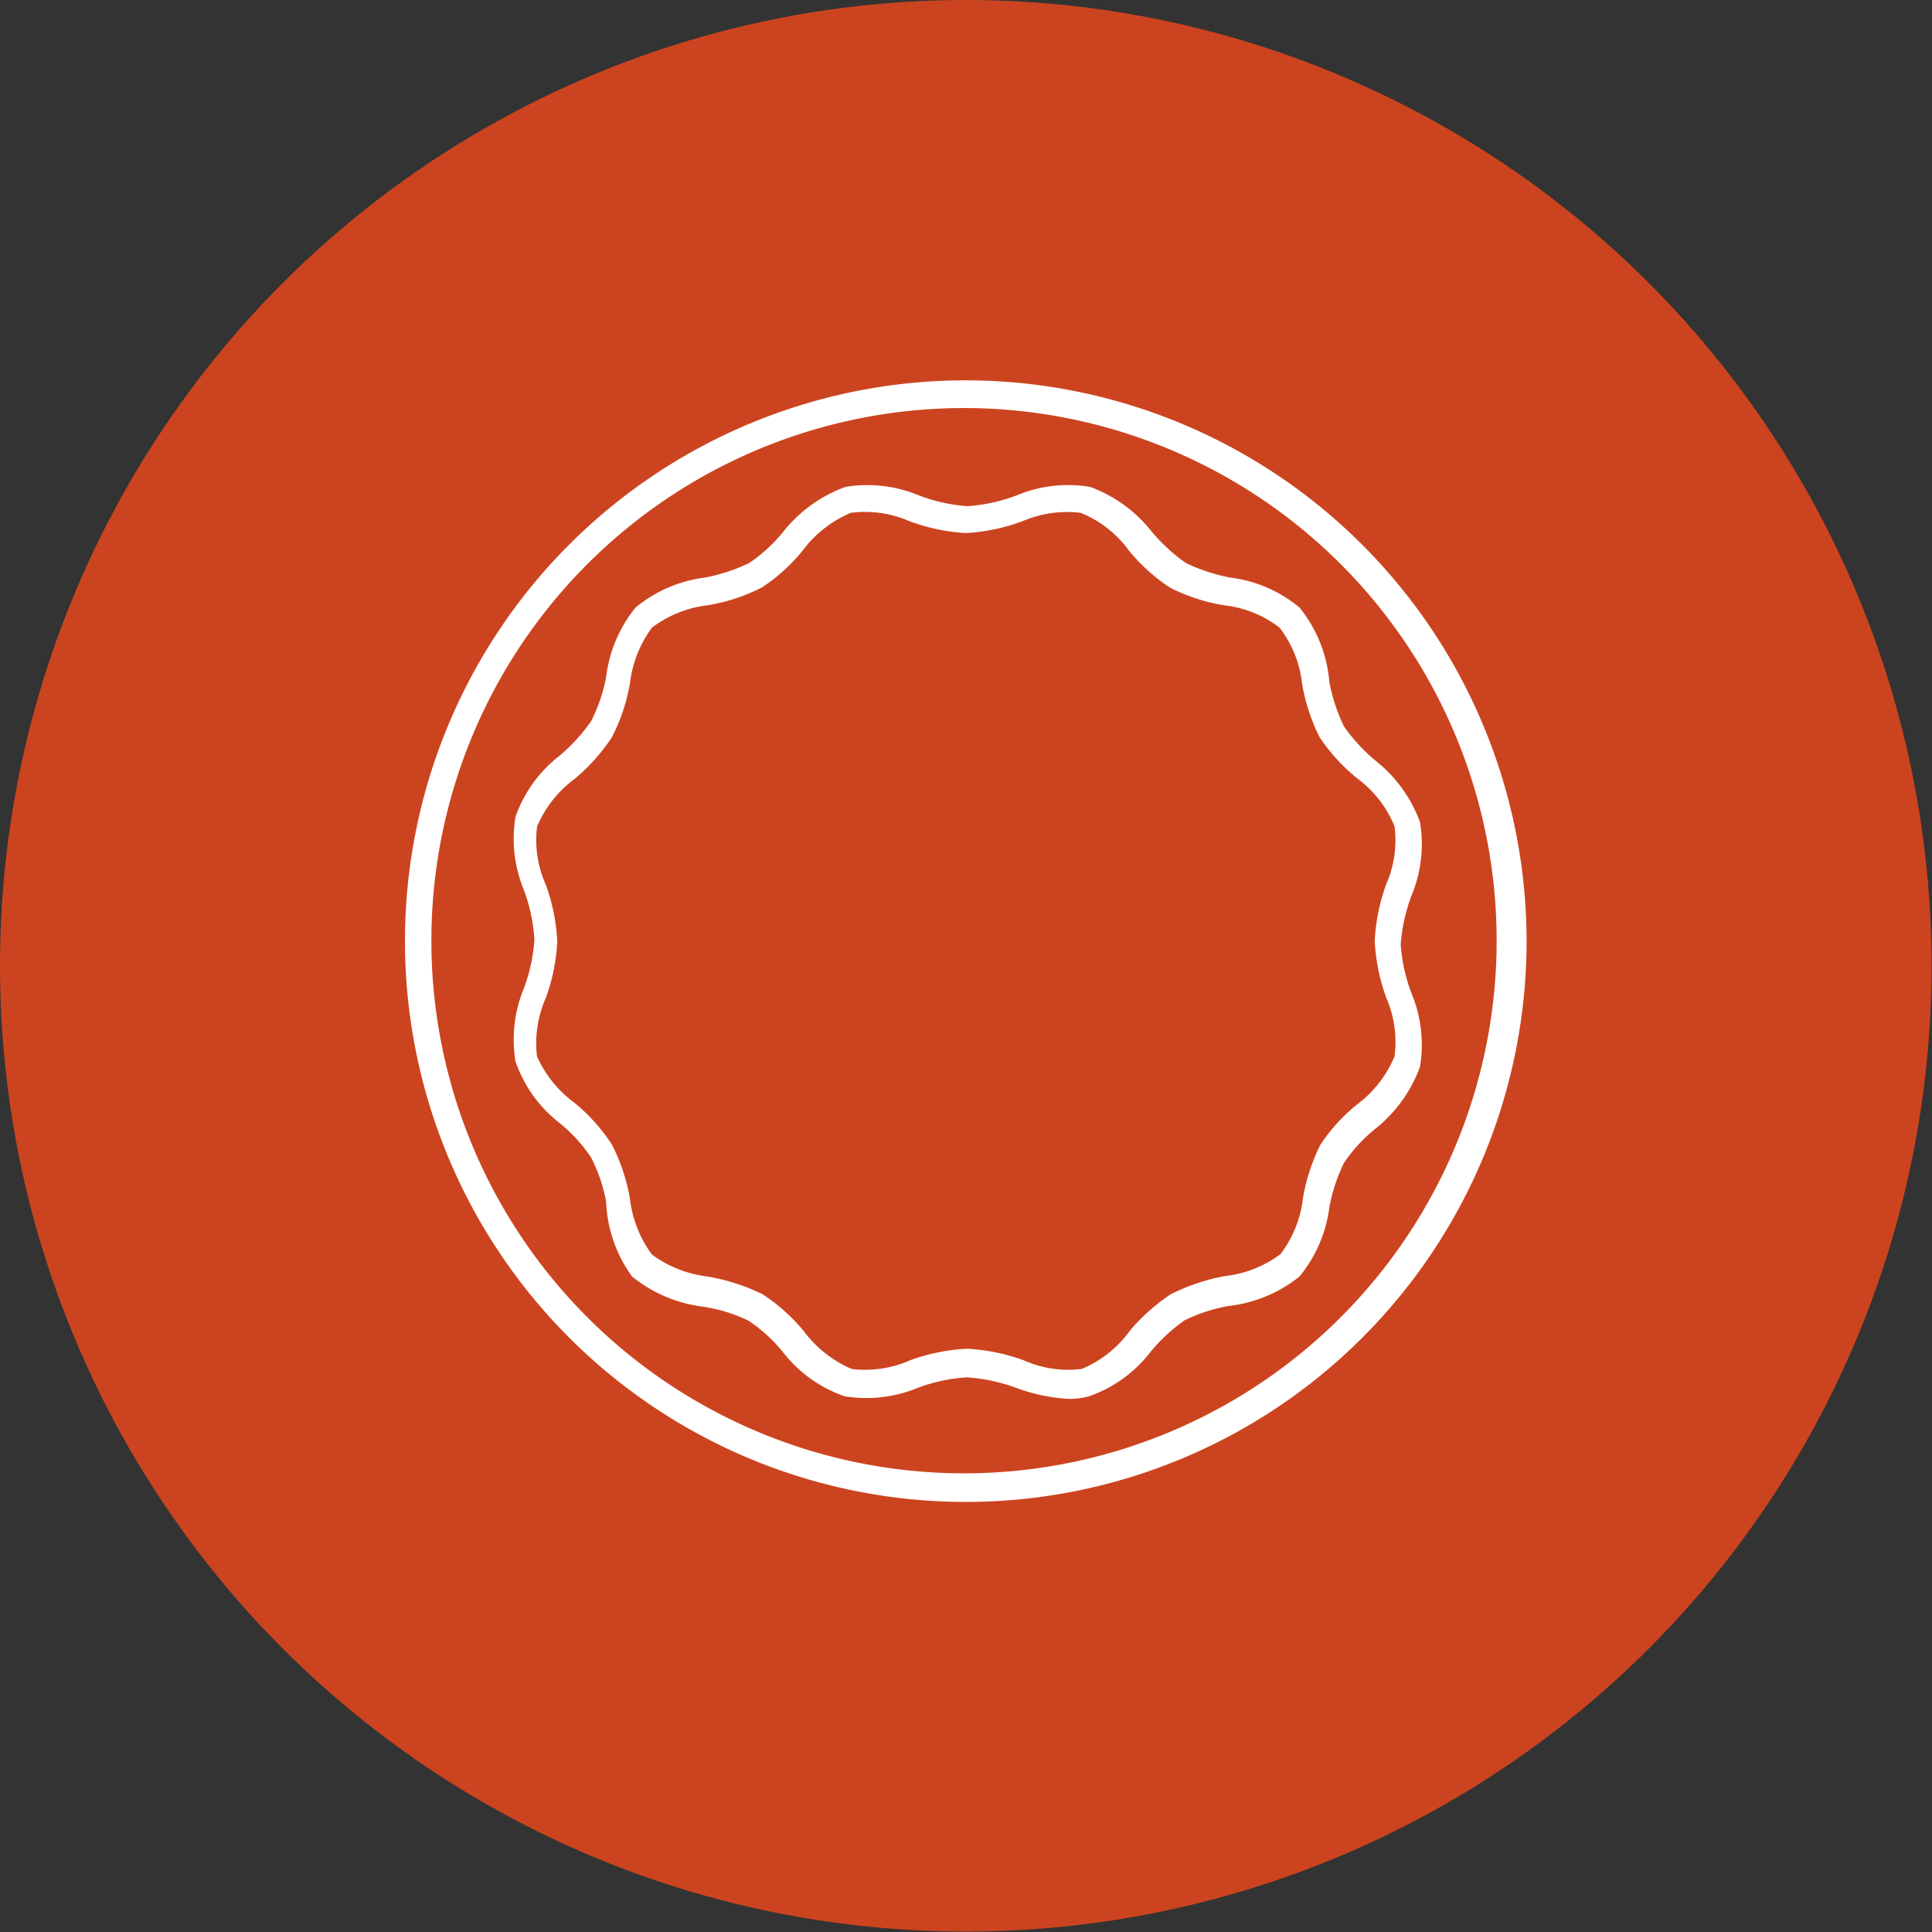
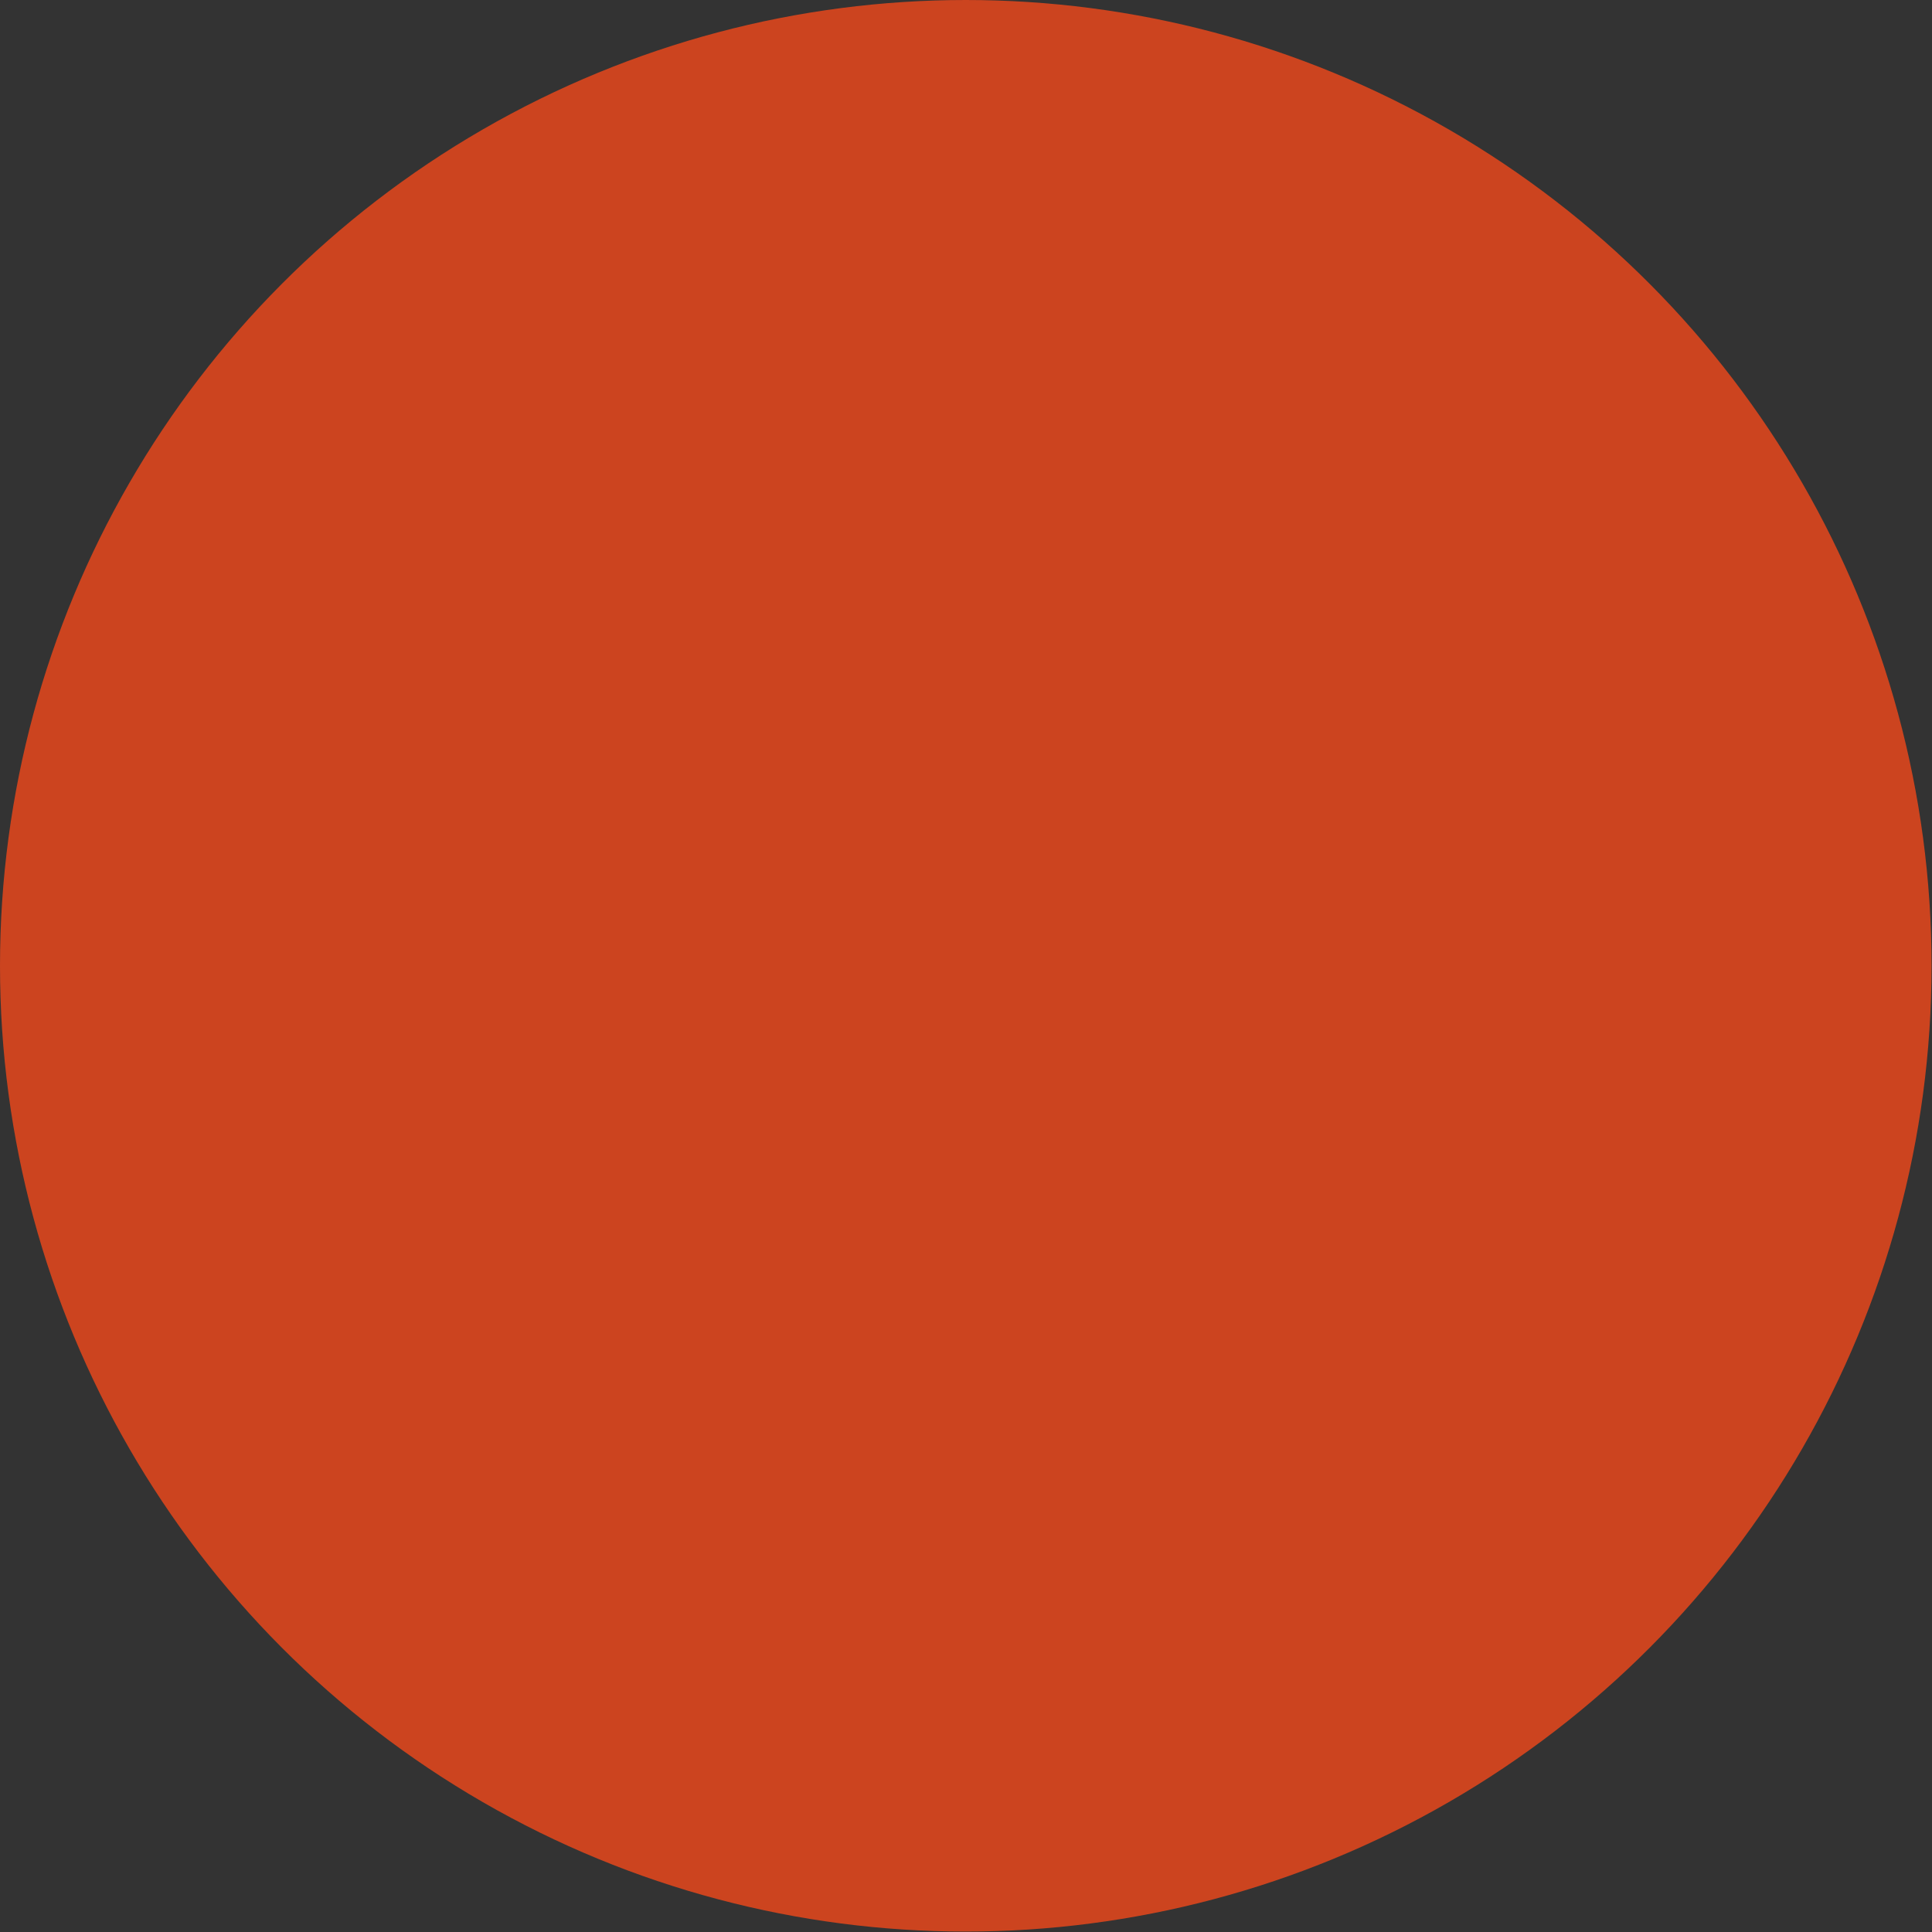
<svg xmlns="http://www.w3.org/2000/svg" viewBox="0 0 43.89 43.89">
  <rect x="0" y="0" width="43.89" height="43.89" fill="#333333" stroke="none" />
  <defs>
    <style>.cls-1{fill:#cc441f;}.cls-2{fill:#fff;}</style>
  </defs>
  <g id="Calque_2" data-name="Calque 2">
    <g id="contenu">
      <circle class="cls-1" cx="21.94" cy="21.94" r="21.94" />
-       <path class="cls-2" d="M29.52,13.8a3.05,3.05,0,0,0-1.58-.68,4.1,4.1,0,0,1-1-.33,4,4,0,0,1-.79-.73,3.16,3.16,0,0,0-1.39-1,3.05,3.05,0,0,0-1.68.2,4,4,0,0,1-1.1.24,3.91,3.91,0,0,1-1.09-.24,3.06,3.06,0,0,0-1.68-.2,3.19,3.19,0,0,0-1.4,1,3.55,3.55,0,0,1-.79.73,4,4,0,0,1-1,.33,3.09,3.09,0,0,0-1.58.68,3.08,3.08,0,0,0-.67,1.58,3.74,3.74,0,0,1-.34,1,4,4,0,0,1-.72.79,3,3,0,0,0-1,1.39,3.05,3.05,0,0,0,.2,1.68,3.94,3.94,0,0,1,.23,1.1,3.87,3.87,0,0,1-.23,1.09,3.06,3.06,0,0,0-.2,1.68,3,3,0,0,0,1,1.4,3.49,3.49,0,0,1,.72.79,3.63,3.63,0,0,1,.34,1A3.08,3.08,0,0,0,14.36,29a3.18,3.18,0,0,0,1.58.68A3.63,3.63,0,0,1,17,30a3.49,3.49,0,0,1,.79.72,3,3,0,0,0,1.4,1,3.06,3.06,0,0,0,1.68-.2,3.87,3.87,0,0,1,1.09-.23,3.94,3.94,0,0,1,1.1.23,4.1,4.1,0,0,0,1.24.26,1.72,1.72,0,0,0,.44-.06,3,3,0,0,0,1.39-1A4,4,0,0,1,26.9,30a3.74,3.74,0,0,1,1-.33A3.14,3.14,0,0,0,29.52,29a3.09,3.09,0,0,0,.68-1.58,4,4,0,0,1,.33-1,3.55,3.55,0,0,1,.73-.79,3.19,3.19,0,0,0,1-1.4,3.06,3.06,0,0,0-.2-1.68,3.91,3.91,0,0,1-.24-1.09,4,4,0,0,1,.24-1.1,3.05,3.05,0,0,0,.2-1.68,3.16,3.16,0,0,0-1-1.39,4,4,0,0,1-.73-.79,4.1,4.1,0,0,1-.33-1A3.09,3.09,0,0,0,29.52,13.8Zm1.31,3.88a2.57,2.57,0,0,1,.85,1.09,2.47,2.47,0,0,1-.19,1.32,4.42,4.42,0,0,0-.26,1.29,4.42,4.42,0,0,0,.26,1.28A2.52,2.52,0,0,1,31.68,24a2.63,2.63,0,0,1-.85,1.09A4,4,0,0,0,30,26a4.26,4.26,0,0,0-.4,1.22,2.58,2.58,0,0,1-.51,1.27,2.59,2.59,0,0,1-1.27.5,4.62,4.62,0,0,0-1.22.41,4.39,4.39,0,0,0-.94.84,2.54,2.54,0,0,1-1.09.86,2.49,2.49,0,0,1-1.32-.2,4.42,4.42,0,0,0-1.29-.26,4.42,4.42,0,0,0-1.28.26,2.53,2.53,0,0,1-1.33.2,2.66,2.66,0,0,1-1.09-.86,4.17,4.17,0,0,0-.94-.84A4.62,4.62,0,0,0,16.08,29a2.67,2.67,0,0,1-1.27-.5,2.67,2.67,0,0,1-.5-1.27A4.28,4.28,0,0,0,13.9,26a4.17,4.17,0,0,0-.84-.94A2.66,2.66,0,0,1,12.2,24a2.53,2.53,0,0,1,.2-1.33,4.42,4.42,0,0,0,.26-1.28,4.42,4.42,0,0,0-.26-1.29,2.49,2.49,0,0,1-.2-1.32,2.6,2.6,0,0,1,.86-1.09,4.39,4.39,0,0,0,.84-.94,4.28,4.28,0,0,0,.41-1.22,2.63,2.63,0,0,1,.5-1.27,2.58,2.58,0,0,1,1.27-.51,4.26,4.26,0,0,0,1.22-.4,4,4,0,0,0,.94-.85,2.63,2.63,0,0,1,1.09-.85,2.52,2.52,0,0,1,1.33.19,4.44,4.44,0,0,0,1.28.27,4.43,4.43,0,0,0,1.29-.27,2.58,2.58,0,0,1,1.32-.19,2.51,2.51,0,0,1,1.09.85,4.19,4.19,0,0,0,.94.85,4.26,4.26,0,0,0,1.22.4,2.5,2.5,0,0,1,1.27.51,2.54,2.54,0,0,1,.51,1.27,4.26,4.26,0,0,0,.4,1.22A4.19,4.19,0,0,0,30.83,17.68Z" />
-       <path class="cls-2" d="M21.94,8.64A12.74,12.74,0,1,0,34.68,21.38,12.75,12.75,0,0,0,21.94,8.64Zm0,24.83A12.1,12.1,0,1,1,34,21.38,12.1,12.1,0,0,1,21.94,33.47Z" />
    </g>
  </g>
</svg>